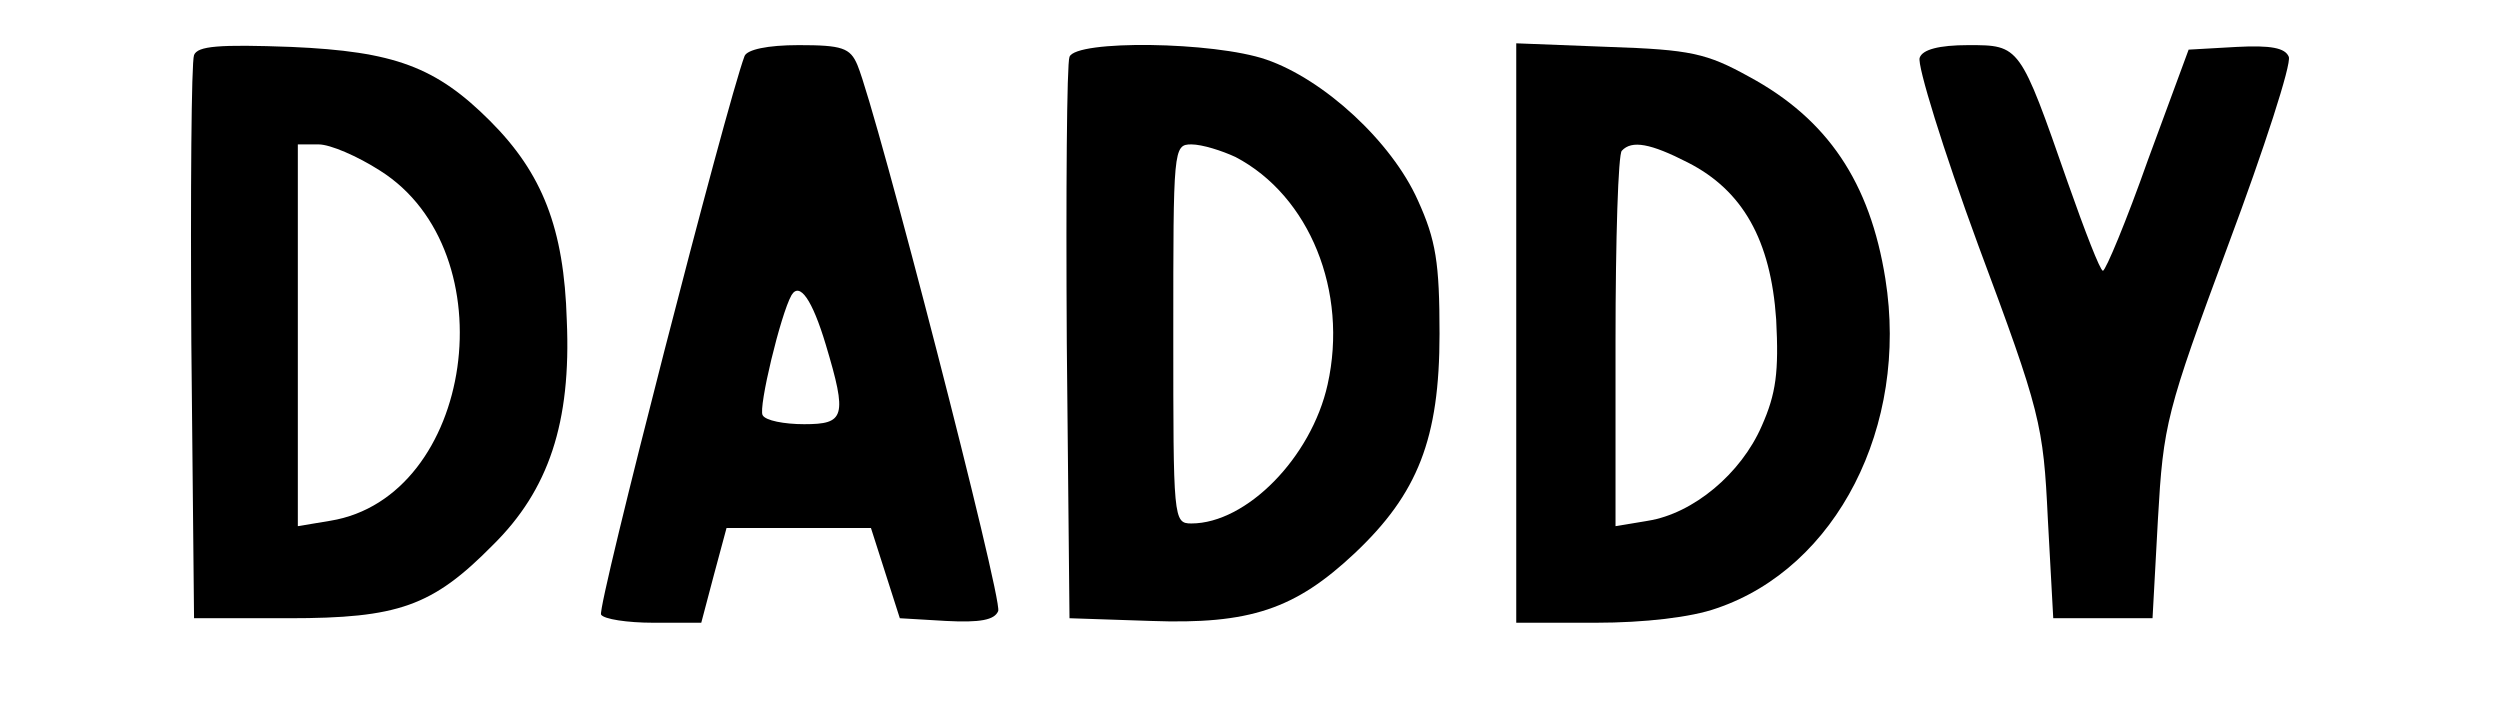
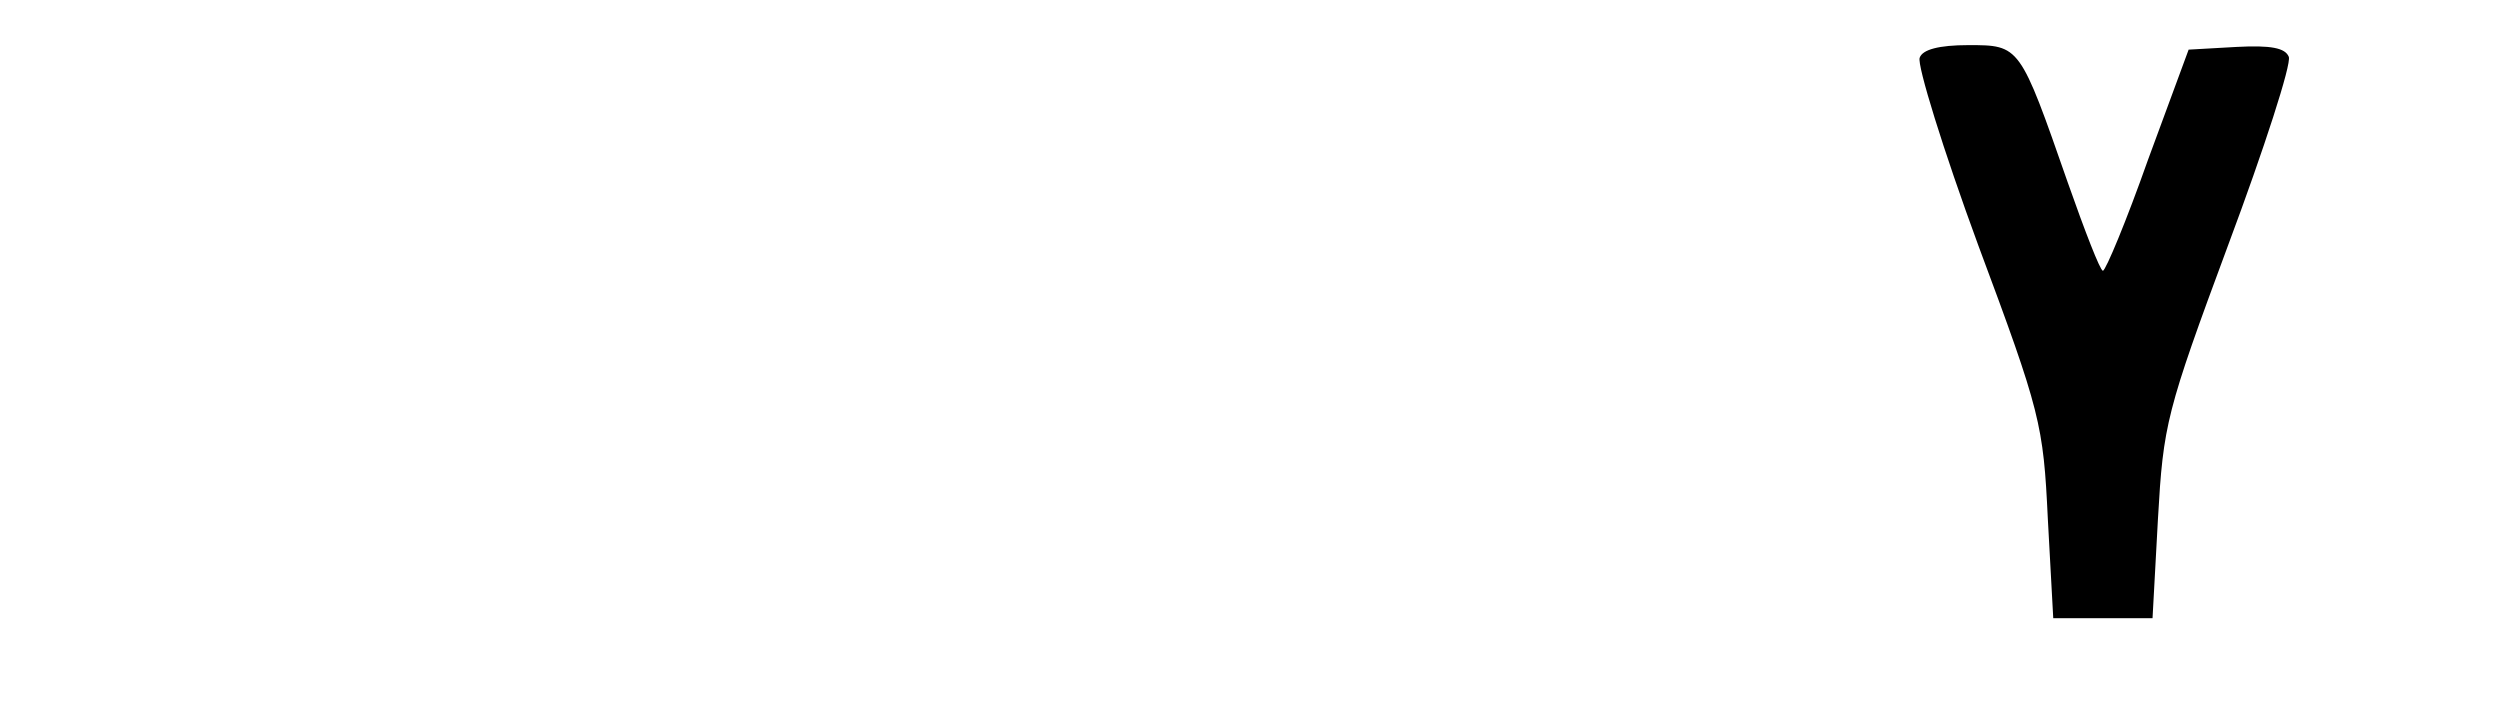
<svg xmlns="http://www.w3.org/2000/svg" version="1.0" width="277pt" height="80pt" viewBox="0 0 277 80" preserveAspectRatio="xMidYMid meet">
  <g transform="translate(0,80) scale(0.1,-0.1)" fill="#000000" stroke="none">
-     <path d="M215 739 c-3 -8 -4 -151 -3 -319 l3 -305 105 0 c121 0 159 13 226 81 62 61 87 136 82 249 -3 102 -27 163 -85 221 -60 60 -106 77 -220 82 -81 3 -104 1 -108 -9z m206 -128 c143 -90 104 -362 -55 -388 l-36 -6 0 212 0 211 23 0 c13 0 43 -13 68 -29z" />
-     <path d="M825 738 c-20 -53 -164 -612 -159 -619 3 -5 29 -9 58 -9 l53 0 14 53 14 52 80 0 80 0 16 -50 16 -50 51 -3 c38 -2 54 1 58 11 5 13 -134 552 -156 605 -8 19 -17 22 -65 22 -35 0 -57 -5 -60 -12z m90 -320 c24 -80 21 -88 -24 -88 -22 0 -43 4 -46 10 -5 8 20 112 32 133 9 15 23 -5 38 -55z" />
-     <path d="M1185 737 c-3 -7 -4 -149 -3 -317 l3 -305 90 -3 c110 -4 160 13 226 75 70 66 94 127 94 243 0 79 -4 104 -24 148 -29 65 -104 134 -168 156 -58 20 -211 22 -218 3z m184 -111 c82 -43 125 -149 102 -252 -18 -81 -90 -154 -151 -154 -20 0 -20 5 -20 210 0 205 0 210 20 210 12 0 34 -7 49 -14z" />
-     <path d="M1680 431 l0 -321 88 0 c54 0 106 6 134 16 133 45 213 202 187 365 -17 107 -64 177 -151 224 -47 26 -65 30 -155 33 l-103 4 0 -321z m190 189 c61 -31 92 -86 98 -174 3 -58 0 -82 -16 -118 -23 -53 -76 -97 -126 -105 l-36 -6 0 205 c0 113 3 208 7 211 11 12 32 8 73 -13z" />
    <path d="M2127 736 c-3 -8 26 -102 65 -208 69 -185 72 -198 77 -303 l6 -110 55 0 55 0 6 110 c6 105 9 118 78 304 40 107 70 200 67 208 -4 10 -20 13 -58 11 l-53 -3 -45 -122 c-24 -68 -47 -123 -50 -123 -3 0 -20 44 -39 98 -53 152 -53 152 -110 152 -33 0 -51 -5 -54 -14z" />
  </g>
</svg>